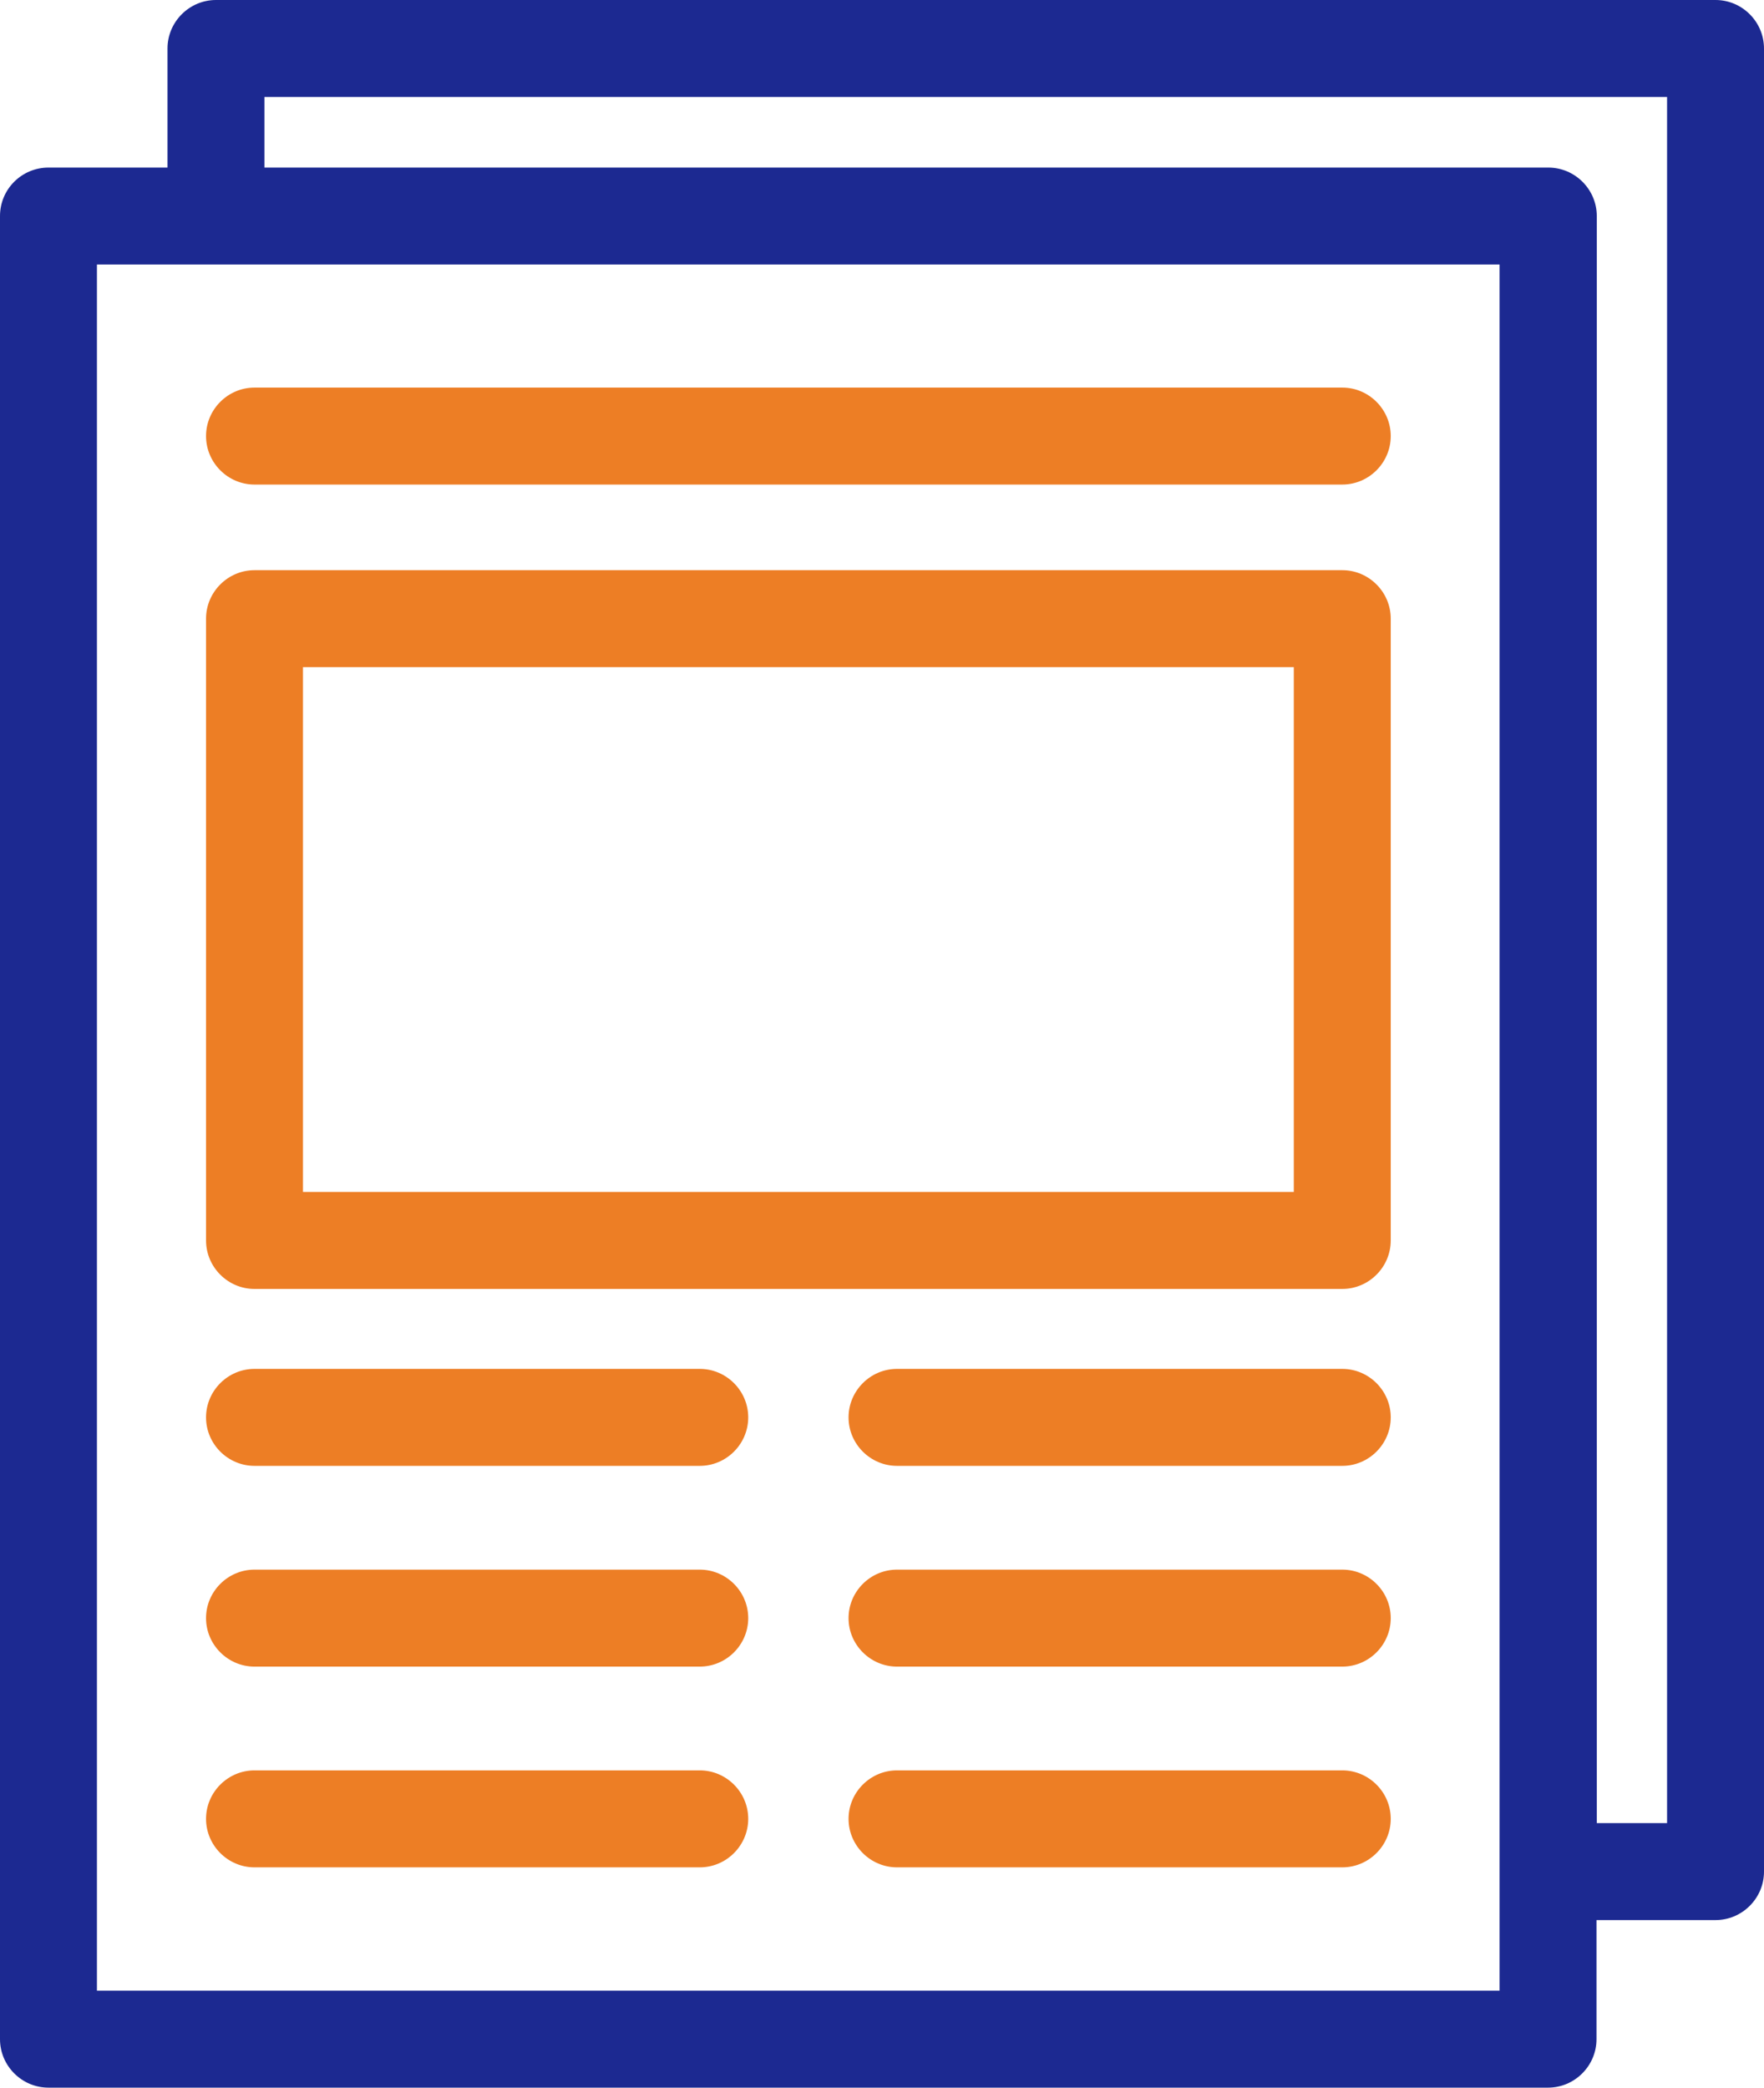
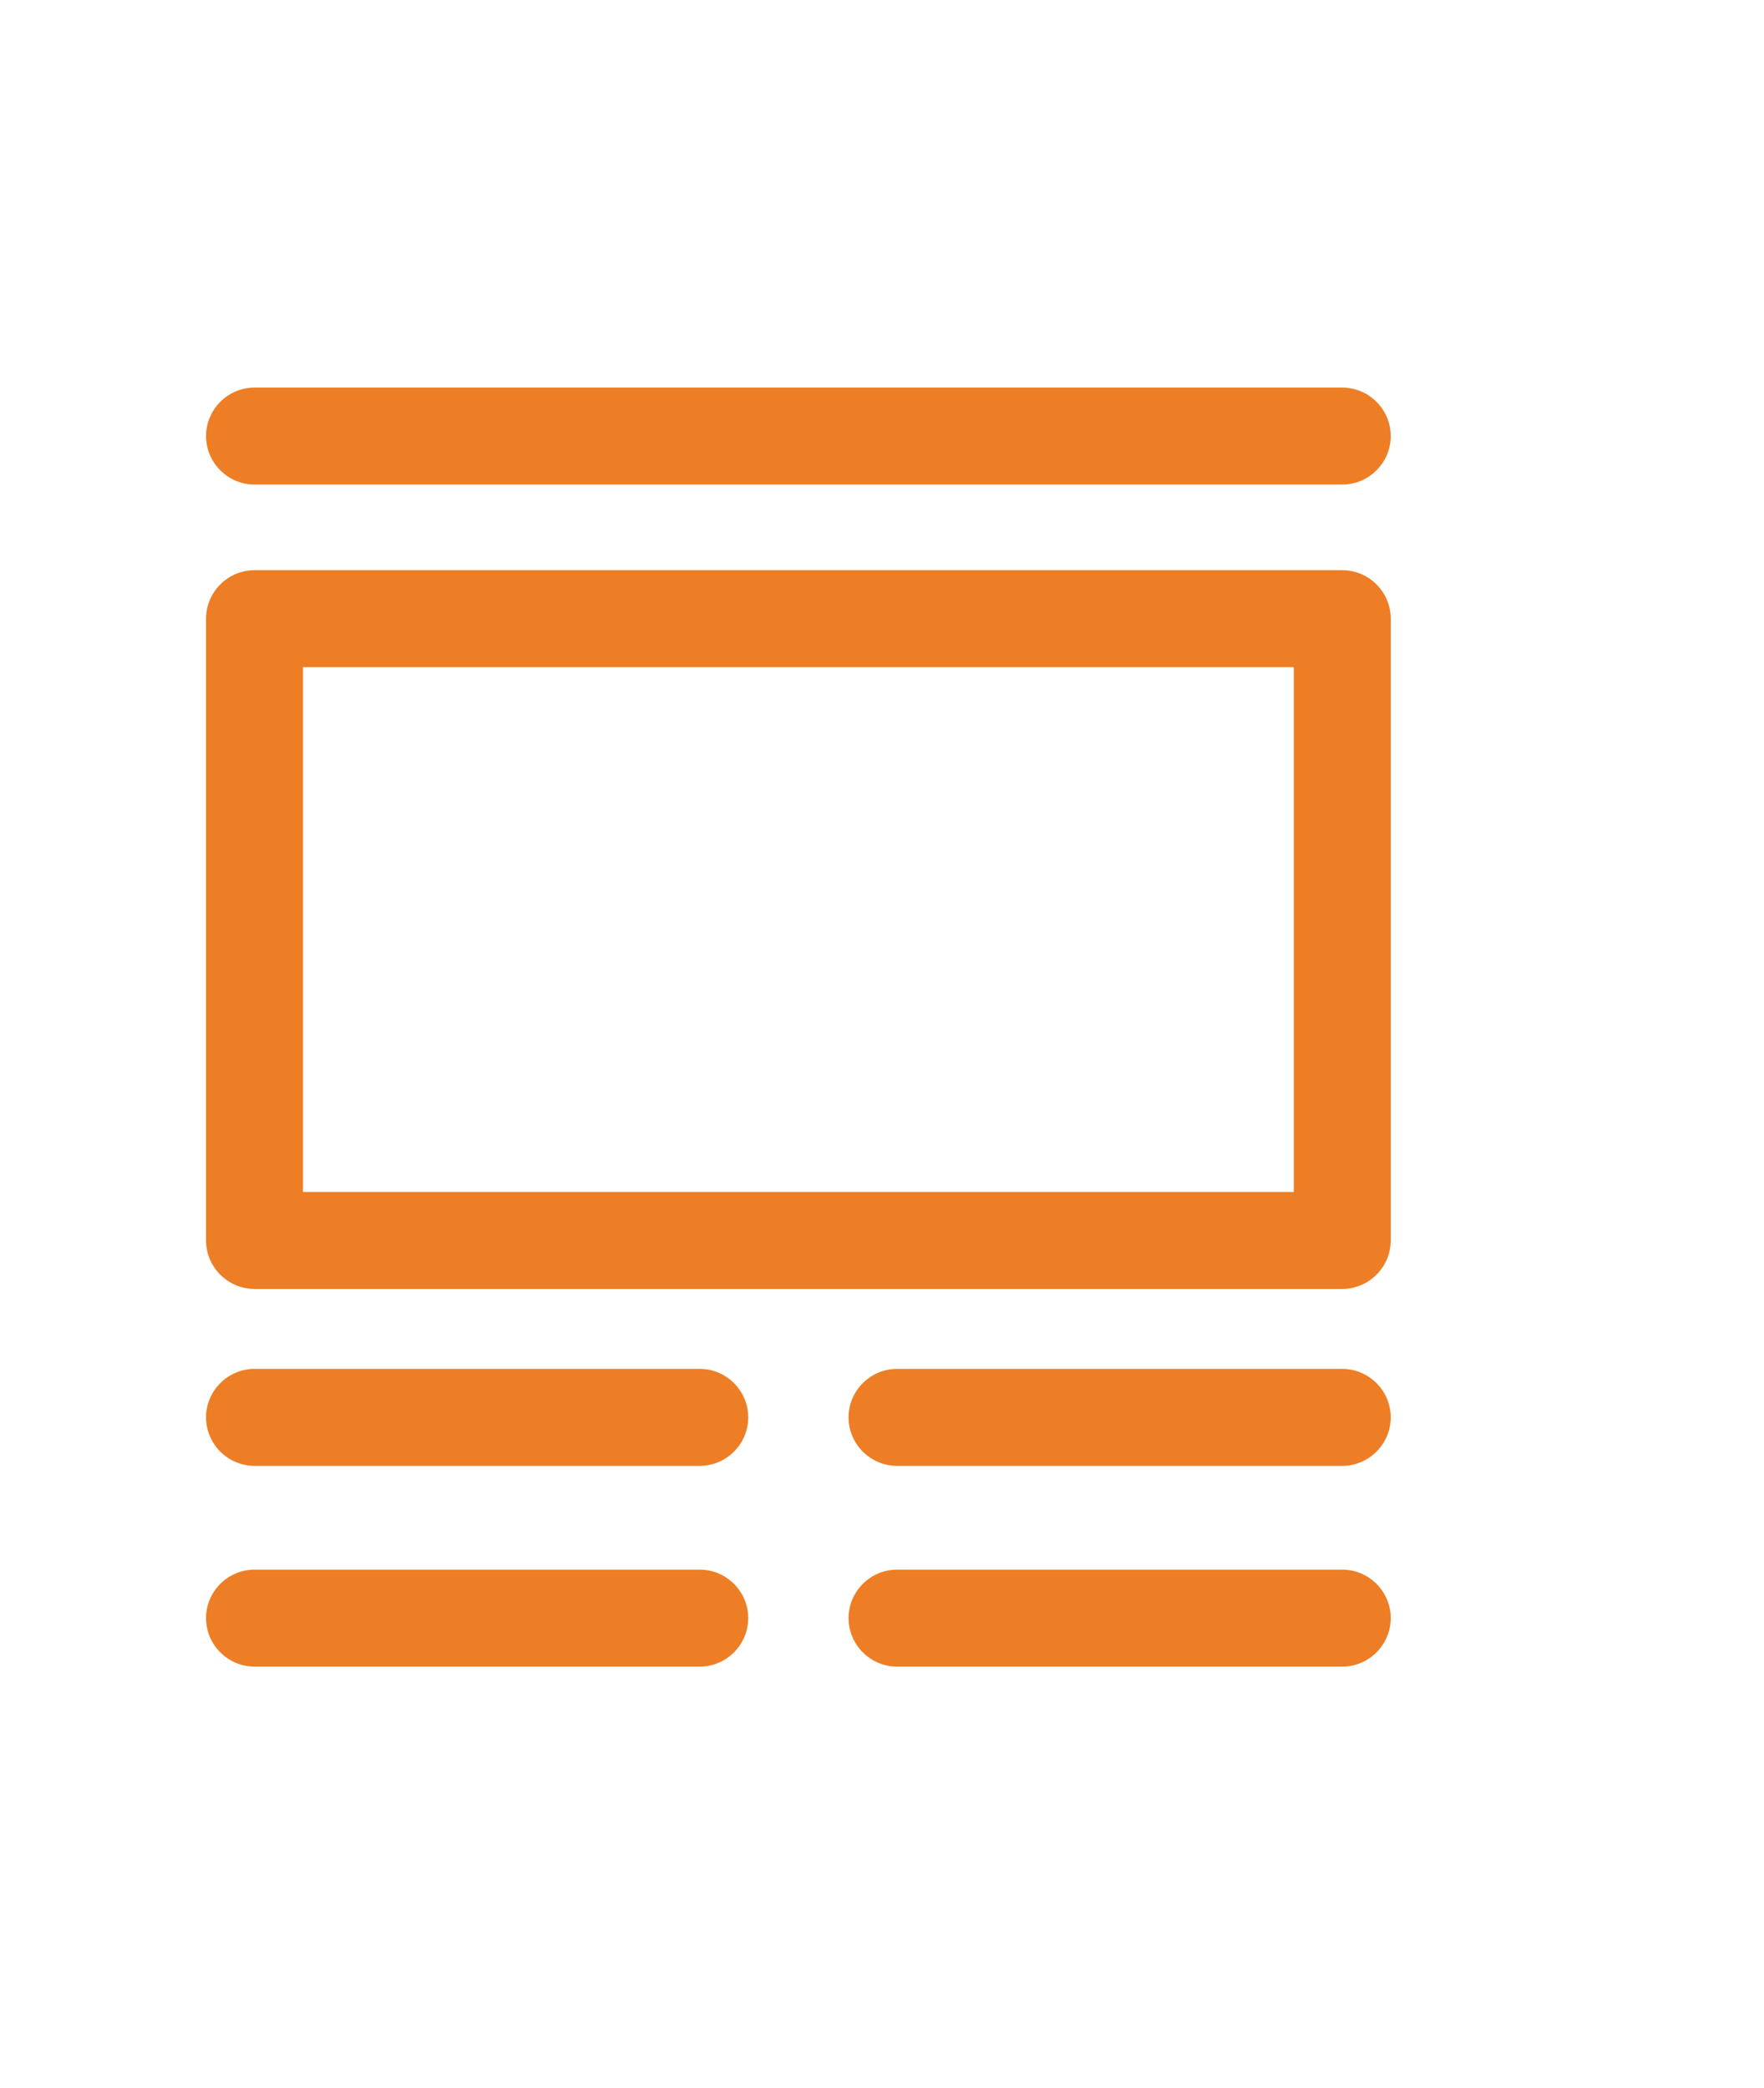
<svg xmlns="http://www.w3.org/2000/svg" id="Calque_1" data-name="Calque 1" viewBox="0 0 62.24 73.63">
  <defs>
    <style>      .cls-1 {        fill: #1c2991;      }      .cls-2 {        clip-path: url(#clippath);      }      .cls-3 {        fill: none;      }      .cls-4 {        fill: #ed7e25;      }    </style>
    <clipPath id="clippath">
      <rect class="cls-3" width="62.24" height="73.63" />
    </clipPath>
  </defs>
  <g class="cls-2">
    <path class="cls-4" d="M8.98,17.09H47.36c.94,0,1.71-.77,1.71-1.71s-.77-1.71-1.71-1.71H8.98c-.94,0-1.71,.77-1.71,1.71s.77,1.71,1.71,1.71" />
    <path class="cls-4" d="M47.36,55.36h-15.71c-.94,0-1.71,.77-1.71,1.71s.77,1.71,1.71,1.71h15.71c.94,0,1.71-.77,1.71-1.71s-.77-1.71-1.71-1.71" />
-     <path class="cls-4" d="M47.36,62.44h-15.71c-.94,0-1.71,.77-1.71,1.71s.77,1.71,1.71,1.71h15.71c.94,0,1.71-.77,1.71-1.71s-.77-1.71-1.71-1.71" />
    <path class="cls-4" d="M47.36,48.28h-15.71c-.94,0-1.71,.77-1.71,1.71s.77,1.71,1.71,1.71h15.71c.94,0,1.71-.77,1.71-1.71s-.77-1.71-1.71-1.71" />
    <path class="cls-4" d="M10.69,42.03V23.53H45.65s0,18.51,0,18.51H10.69ZM47.36,20.11H8.98c-.94,0-1.71,.77-1.71,1.71v21.93c0,.94,.77,1.71,1.71,1.71H47.36c.94,0,1.71-.77,1.71-1.71V21.82c0-.94-.77-1.71-1.71-1.71" />
-     <path class="cls-4" d="M24.69,62.44H8.98c-.94,0-1.71,.77-1.71,1.71s.77,1.71,1.71,1.71h15.71c.94,0,1.71-.77,1.71-1.71s-.77-1.71-1.71-1.71" />
-     <path class="cls-1" d="M58.82,64.3h-2.48V7.62c0-.94-.77-1.71-1.71-1.71H9.33V3.42H58.82v60.88Zm-5.91,5.91H3.42V9.33H52.91v60.88ZM60.53,0H7.62c-.94,0-1.71,.77-1.71,1.71V5.91H1.71C.77,5.91,0,6.67,0,7.62V71.92c0,.94,.77,1.71,1.71,1.71H54.62c.94,0,1.71-.77,1.71-1.71v-4.2h4.2c.94,0,1.71-.77,1.71-1.71V1.71c0-.94-.77-1.71-1.71-1.71" />
    <path class="cls-4" d="M24.69,48.28H8.98c-.94,0-1.71,.77-1.71,1.71s.77,1.71,1.71,1.71h15.71c.94,0,1.71-.77,1.71-1.71s-.77-1.71-1.71-1.71" />
    <path class="cls-4" d="M24.69,55.36H8.98c-.94,0-1.71,.77-1.71,1.71s.77,1.71,1.71,1.71h15.71c.94,0,1.71-.77,1.71-1.71s-.77-1.71-1.71-1.71" />
  </g>
</svg>